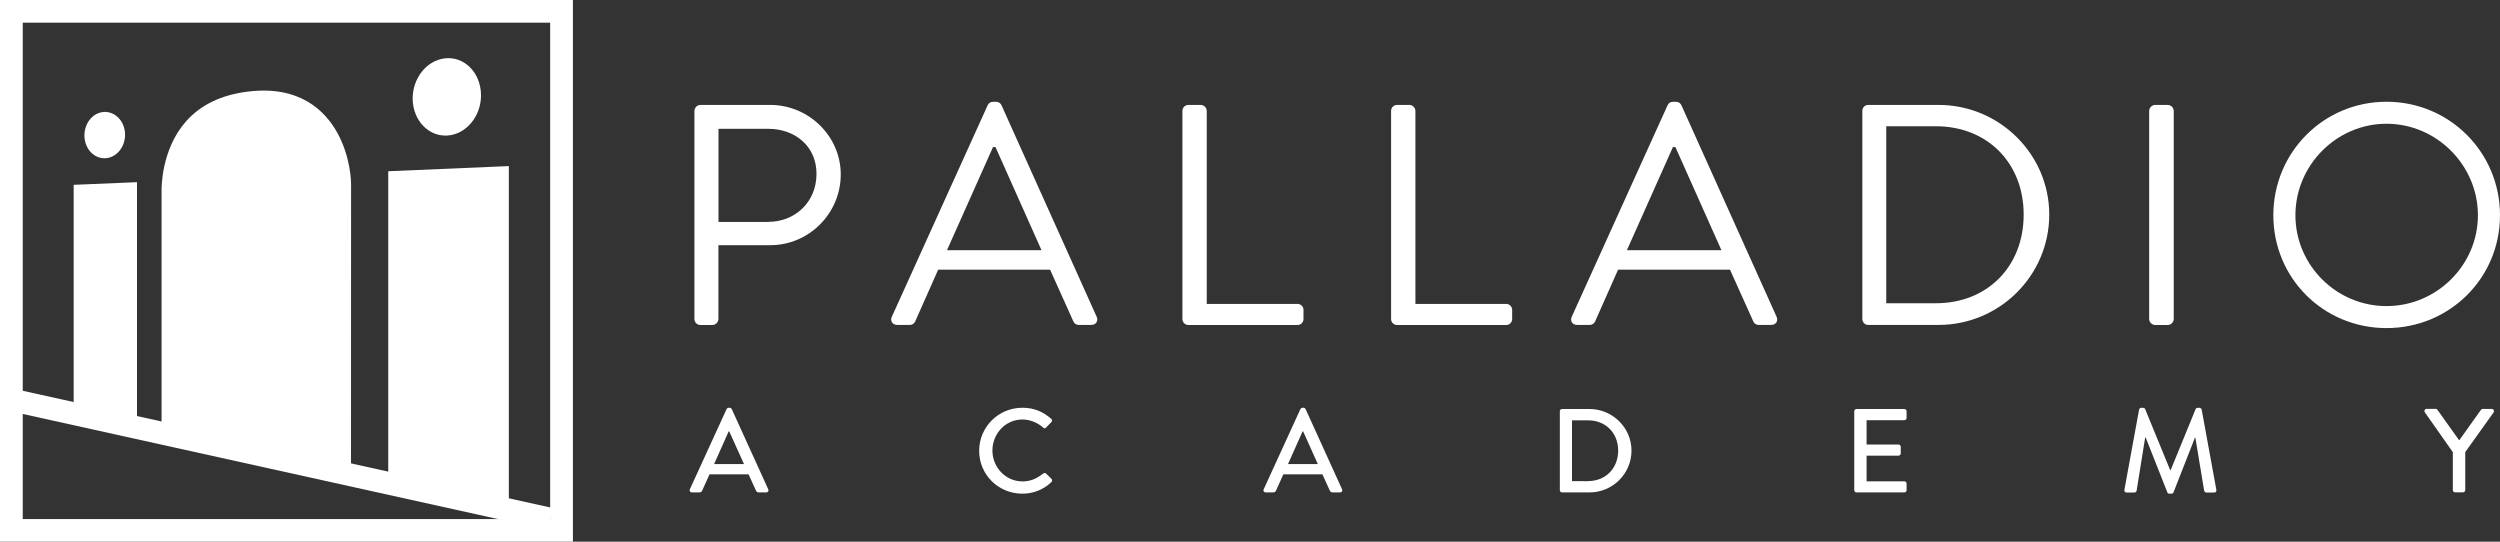
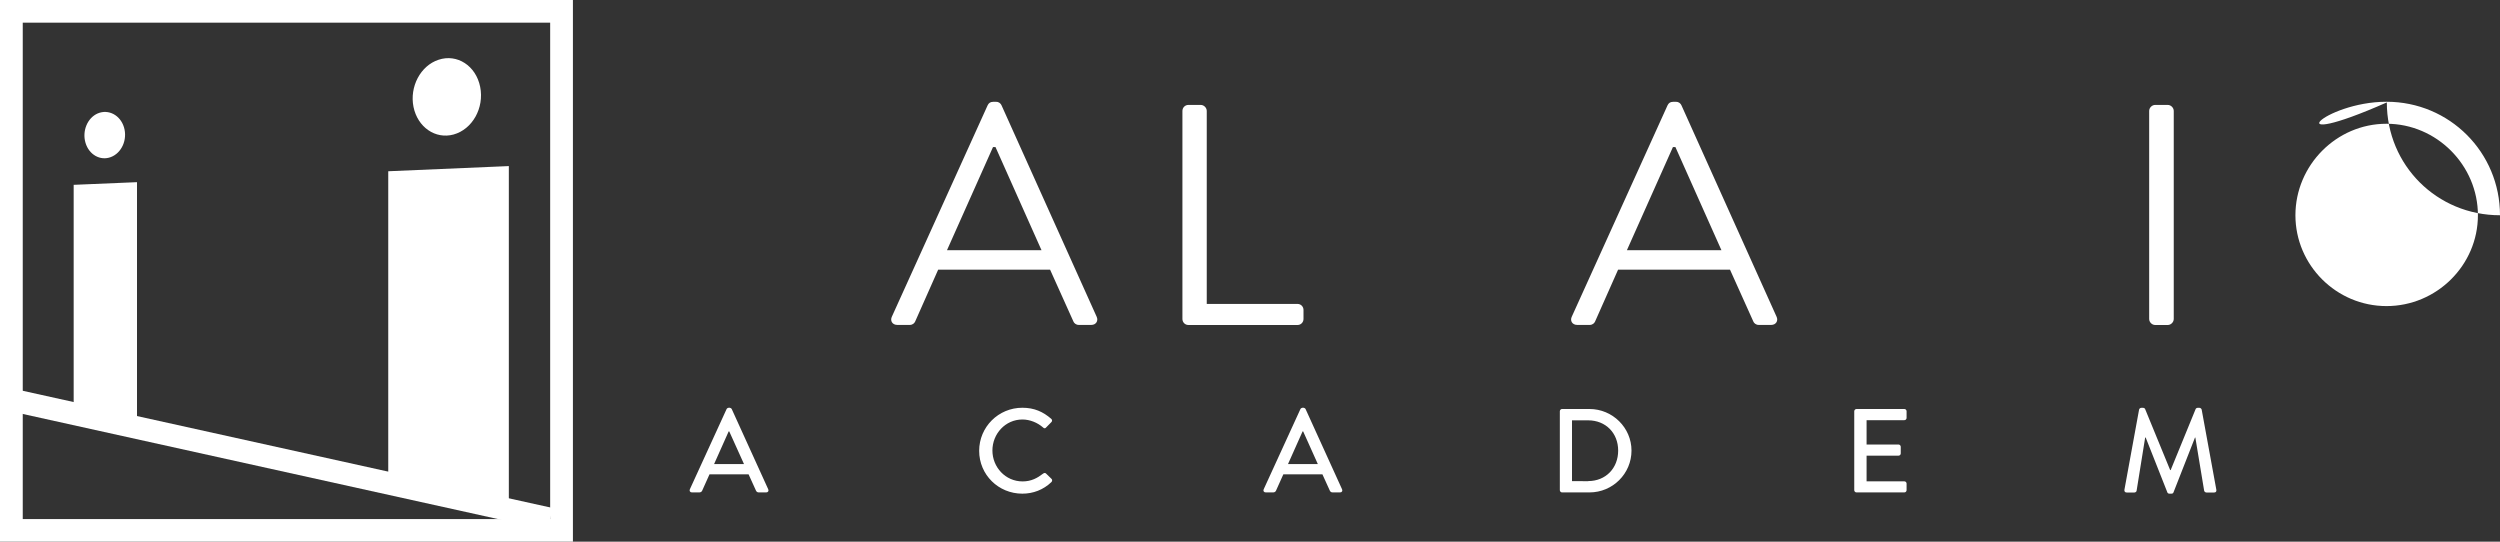
<svg xmlns="http://www.w3.org/2000/svg" version="1.1" id="Livello_1" x="0px" y="0px" viewBox="0 0 300 65" style="enable-background:new 0 0 300 65;" xml:space="preserve">
  <rect x="0" y="0" width="300" height="65" fill="#333333" stroke="none" />
  <style type="text/css">
	.st0{fill:#FFFFFF;}
</style>
  <g>
-     <path class="st0" d="M19.39,52V22.8c0-0.19-0.06-4.84,2.92-8.22c1.74-1.97,4.19-3.18,7.38-3.58l0.08-0.01   c6.1-0.76,9.2,2.22,10.7,4.93c1.64,2.96,1.66,6,1.66,6.13L42.12,57L19.39,52z" />
    <path class="st0" d="M2.73,2.72h63.29v59.57H2.73V2.72z M0,0v2.72v59.57V65h2.73h63.29h2.73v-2.71V2.72V0H0z" />
    <polygon class="st0" points="16.44,51.27 8.84,49.61 8.84,22.18 16.44,21.86  " />
    <polygon class="st0" points="61.06,61.06 46.59,57.89 46.59,20.55 61.06,19.93  " />
    <path class="st0" d="M14.88,15.28c0.44,1.48-0.28,3.08-1.58,3.57c-1.27,0.48-2.62-0.29-3.04-1.71c-0.42-1.41,0.22-2.99,1.47-3.53   C13.01,13.07,14.43,13.8,14.88,15.28" />
    <path class="st0" d="M57.62,10.42c0.51,2.54-0.94,5.1-3.19,5.72c-2.19,0.6-4.32-0.89-4.81-3.31c-0.49-2.42,0.84-4.95,3.01-5.66   C54.85,6.43,57.11,7.88,57.62,10.42" />
    <polygon class="st0" points="65.73,63.61 0.99,49.29 1.58,46.64 66.32,60.96  " />
    <g>
-       <path class="st0" d="M83.34,13.31c0-0.38,0.3-0.72,0.72-0.72h8.36c4.65,0,8.47,3.77,8.47,8.34c0,4.68-3.82,8.49-8.44,8.49h-6.24    v8.86c0,0.38-0.34,0.72-0.72,0.72h-1.44c-0.42,0-0.72-0.34-0.72-0.72V13.31z M92.23,26.62c3.1,0,5.75-2.3,5.75-5.77    c0-3.36-2.65-5.39-5.75-5.39h-6.01v11.17H92.23z" />
      <path class="st0" d="M107.02,38.01l11.5-25.38c0.11-0.23,0.3-0.41,0.64-0.41h0.38c0.34,0,0.53,0.19,0.64,0.41l11.42,25.38    c0.23,0.49-0.08,0.98-0.64,0.98h-1.51c-0.34,0-0.57-0.23-0.64-0.41l-2.8-6.22h-13.43l-2.76,6.22c-0.08,0.19-0.3,0.41-0.64,0.41    h-1.51C107.09,38.99,106.79,38.5,107.02,38.01z M124.98,30.02c-1.85-4.11-3.67-8.26-5.52-12.37h-0.3l-5.52,12.37H124.98z" />
      <path class="st0" d="M141.89,13.31c0-0.38,0.3-0.72,0.72-0.72h1.48c0.38,0,0.72,0.34,0.72,0.72v23.16h10.89    c0.42,0,0.72,0.34,0.72,0.72v1.09c0,0.38-0.3,0.72-0.72,0.72h-13.09c-0.42,0-0.72-0.34-0.72-0.72V13.31z" />
-       <path class="st0" d="M166.93,13.31c0-0.38,0.3-0.72,0.72-0.72h1.48c0.38,0,0.72,0.34,0.72,0.72v23.16h10.89    c0.42,0,0.72,0.34,0.72,0.72v1.09c0,0.38-0.3,0.72-0.72,0.72h-13.09c-0.42,0-0.72-0.34-0.72-0.72V13.31z" />
      <path class="st0" d="M188.61,38.01l11.5-25.38c0.11-0.23,0.3-0.41,0.64-0.41h0.38c0.34,0,0.53,0.19,0.64,0.41l11.42,25.38    c0.23,0.49-0.08,0.98-0.64,0.98h-1.51c-0.34,0-0.57-0.23-0.64-0.41l-2.8-6.22h-13.43l-2.76,6.22c-0.08,0.19-0.3,0.41-0.64,0.41    h-1.51C188.68,38.99,188.38,38.5,188.61,38.01z M206.57,30.02c-1.85-4.11-3.67-8.26-5.52-12.37h-0.3l-5.52,12.37H206.57z" />
-       <path class="st0" d="M223.48,13.31c0-0.38,0.3-0.72,0.68-0.72h8.47c7.3,0,13.28,5.92,13.28,13.16c0,7.32-5.98,13.24-13.28,13.24    h-8.47c-0.38,0-0.68-0.34-0.68-0.72V13.31z M232.29,36.39c6.2,0,10.55-4.41,10.55-10.64c0-6.19-4.35-10.6-10.55-10.6h-5.94v21.24    H232.29z" />
      <path class="st0" d="M257.9,13.31c0-0.38,0.34-0.72,0.72-0.72h1.51c0.38,0,0.72,0.34,0.72,0.72v24.97c0,0.38-0.34,0.72-0.72,0.72    h-1.51c-0.38,0-0.72-0.34-0.72-0.72V13.31z" />
-       <path class="st0" d="M286.38,12.21c7.56,0,13.62,6.07,13.62,13.62c0,7.54-6.05,13.54-13.62,13.54c-7.57,0-13.58-6-13.58-13.54    C272.8,18.29,278.82,12.21,286.38,12.21z M286.38,36.73c6.01,0,10.97-4.9,10.97-10.9s-4.95-10.98-10.97-10.98    c-6.01,0-10.93,4.98-10.93,10.98S280.37,36.73,286.38,36.73z" />
+       <path class="st0" d="M286.38,12.21c7.56,0,13.62,6.07,13.62,13.62c-7.57,0-13.58-6-13.58-13.54    C272.8,18.29,278.82,12.21,286.38,12.21z M286.38,36.73c6.01,0,10.97-4.9,10.97-10.9s-4.95-10.98-10.97-10.98    c-6.01,0-10.93,4.98-10.93,10.98S280.37,36.73,286.38,36.73z" />
    </g>
    <g>
      <path class="st0" d="M82.78,58.72l4.41-9.63c0.04-0.09,0.17-0.16,0.24-0.16h0.14c0.07,0,0.2,0.07,0.24,0.16l4.38,9.63    c0.09,0.19-0.03,0.37-0.24,0.37h-0.9c-0.17,0-0.27-0.09-0.33-0.21l-0.89-1.96h-4.69l-0.88,1.96c-0.04,0.1-0.16,0.21-0.33,0.21    h-0.9C82.81,59.09,82.7,58.91,82.78,58.72z M89.28,55.69l-1.77-3.92h-0.07l-1.75,3.92H89.28z" />
      <path class="st0" d="M122.68,48.93c1.45,0,2.5,0.49,3.47,1.33c0.13,0.11,0.13,0.29,0.01,0.4l-0.63,0.64    c-0.1,0.13-0.23,0.13-0.36,0c-0.67-0.59-1.59-0.96-2.48-0.96c-2.05,0-3.6,1.72-3.6,3.72c0,2,1.56,3.71,3.62,3.71    c1.05,0,1.78-0.41,2.47-0.94c0.13-0.1,0.26-0.09,0.34-0.01l0.66,0.64c0.12,0.1,0.09,0.29-0.01,0.39    c-0.98,0.94-2.21,1.39-3.49,1.39c-2.87,0-5.18-2.27-5.18-5.14C117.5,51.24,119.81,48.93,122.68,48.93z" />
      <path class="st0" d="M151.64,58.72l4.41-9.63c0.04-0.09,0.17-0.16,0.24-0.16h0.14c0.07,0,0.2,0.07,0.24,0.16l4.38,9.63    c0.09,0.19-0.03,0.37-0.24,0.37h-0.9c-0.17,0-0.27-0.09-0.33-0.21l-0.89-1.96h-4.69l-0.88,1.96c-0.04,0.1-0.16,0.21-0.33,0.21    h-0.9C151.67,59.09,151.55,58.91,151.64,58.72z M158.14,55.69l-1.76-3.92h-0.07l-1.75,3.92H158.14z" />
      <path class="st0" d="M187.18,49.35c0-0.14,0.12-0.27,0.26-0.27h3.3c2.77,0,5.04,2.25,5.04,4.99c0,2.78-2.27,5.02-5.04,5.02h-3.3    c-0.14,0-0.26-0.13-0.26-0.27V49.35z M190.58,57.73c2.11,0,3.6-1.55,3.6-3.66c0-2.1-1.49-3.63-3.6-3.63h-1.94v7.3H190.58z" />
      <path class="st0" d="M222.51,49.35c0-0.14,0.12-0.27,0.27-0.27h5.74c0.16,0,0.27,0.13,0.27,0.27v0.8c0,0.14-0.11,0.27-0.27,0.27    h-4.53v2.92h3.83c0.14,0,0.27,0.13,0.27,0.27v0.8c0,0.16-0.13,0.27-0.27,0.27h-3.83v3.08h4.53c0.16,0,0.27,0.13,0.27,0.27v0.79    c0,0.14-0.11,0.27-0.27,0.27h-5.74c-0.16,0-0.27-0.13-0.27-0.27V49.35z" />
      <path class="st0" d="M256.69,49.15c0.03-0.11,0.14-0.21,0.26-0.21h0.23c0.09,0,0.22,0.07,0.24,0.16l3,7.31h0.06l2.99-7.31    c0.03-0.09,0.14-0.16,0.24-0.16h0.23c0.11,0,0.23,0.1,0.26,0.21l1.76,9.62c0.04,0.2-0.06,0.33-0.26,0.33h-0.93    c-0.13,0-0.24-0.1-0.27-0.2l-1.06-6.4c-0.01,0-0.04,0-0.04,0l-2.58,6.58c-0.03,0.09-0.11,0.16-0.24,0.16h-0.26    c-0.11,0-0.22-0.07-0.24-0.16l-2.6-6.58c-0.01,0-0.04,0-0.06,0l-1.03,6.4c-0.01,0.1-0.14,0.2-0.26,0.2h-0.93    c-0.2,0-0.3-0.13-0.27-0.33L256.69,49.15z" />
-       <path class="st0" d="M295.12,52.82l2.58-3.62c0.04-0.06,0.13-0.13,0.23-0.13H299c0.23,0,0.34,0.23,0.23,0.42l-3.4,4.76v4.56    c0,0.14-0.13,0.27-0.27,0.27h-0.95c-0.16,0-0.27-0.13-0.27-0.27v-4.55l-3.36-4.78c-0.12-0.19,0-0.42,0.23-0.42h1.06    c0.12,0,0.19,0.07,0.23,0.13l2.58,3.62H295.12z" />
    </g>
  </g>
</svg>